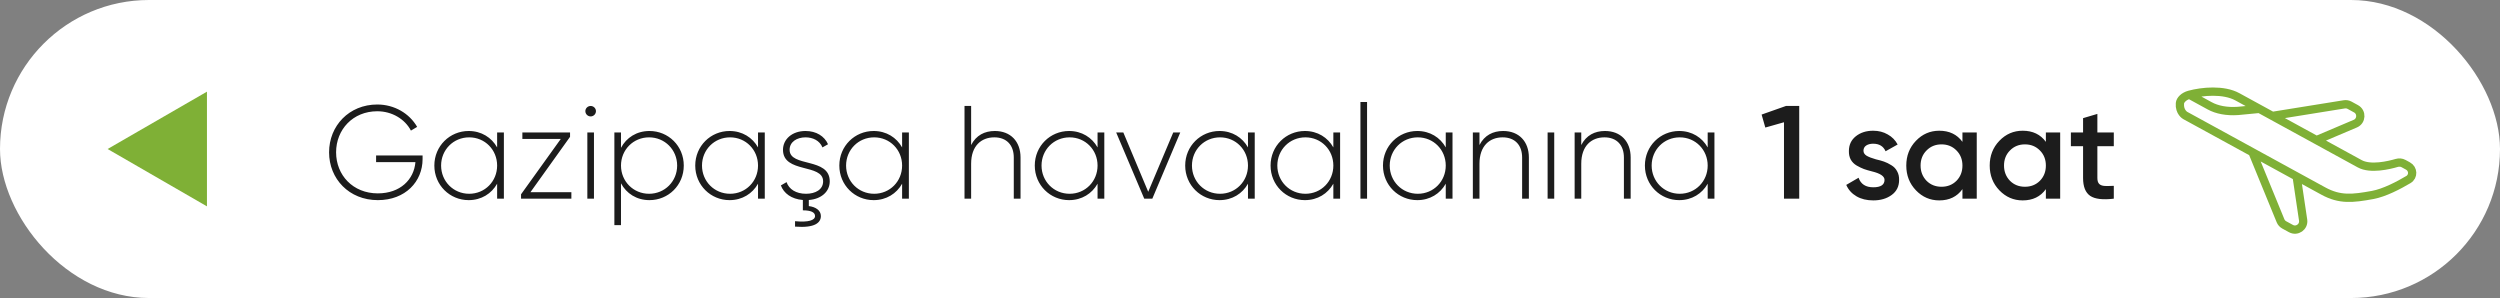
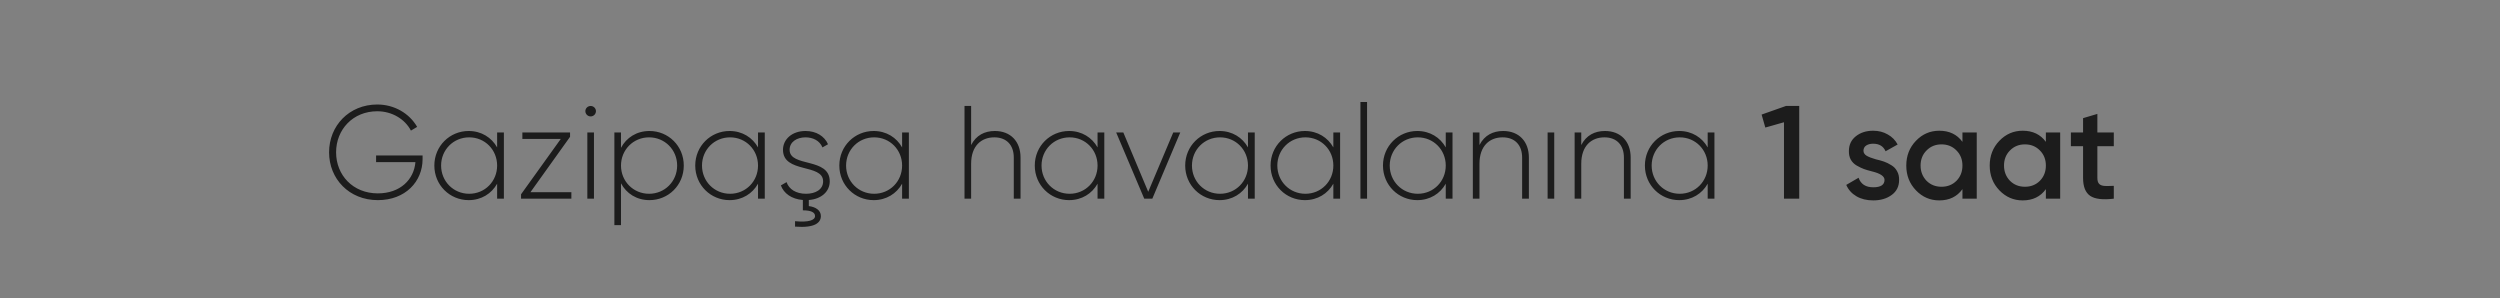
<svg xmlns="http://www.w3.org/2000/svg" width="302" height="36" viewBox="0 0 302 36" fill="none">
  <rect x="0" y="0" width="302" height="36" fill="#808080" stroke="none" />
-   <rect width="302" height="36" rx="18" fill="white" />
  <path d="M51.048 18.784V19.216C51.048 21.92 48.984 24.176 45.64 24.176C42.168 24.176 39.752 21.6 39.752 18.4C39.752 15.2 42.168 12.624 45.576 12.624C47.656 12.624 49.464 13.712 50.392 15.328L49.64 15.776C48.904 14.368 47.336 13.44 45.576 13.44C42.632 13.44 40.6 15.648 40.6 18.4C40.6 21.152 42.632 23.36 45.64 23.36C48.36 23.36 50.008 21.68 50.184 19.584H45.432V18.784H51.048ZM60.053 16H60.869V24H60.053V22.192C59.381 23.392 58.149 24.176 56.613 24.176C54.341 24.176 52.469 22.368 52.469 20C52.469 17.632 54.341 15.824 56.613 15.824C58.149 15.824 59.381 16.608 60.053 17.808V16ZM56.677 23.408C58.581 23.408 60.053 21.904 60.053 20C60.053 18.096 58.581 16.592 56.677 16.592C54.773 16.592 53.285 18.096 53.285 20C53.285 21.904 54.773 23.408 56.677 23.408ZM64.078 23.216H69.022V24H62.942V23.472L67.742 16.784H63.102V16H68.862V16.528L64.078 23.216ZM71.351 14.064C70.999 14.064 70.711 13.776 70.711 13.424C70.711 13.088 70.999 12.8 71.351 12.8C71.703 12.8 71.991 13.088 71.991 13.424C71.991 13.776 71.703 14.064 71.351 14.064ZM70.951 24V16H71.751V24H70.951ZM78.456 15.824C80.744 15.824 82.6 17.632 82.6 20C82.6 22.368 80.744 24.176 78.456 24.176C76.904 24.176 75.672 23.376 75.016 22.144V27.2H74.216V16H75.016V17.856C75.672 16.624 76.904 15.824 78.456 15.824ZM78.408 23.408C80.312 23.408 81.8 21.904 81.8 20C81.8 18.096 80.312 16.592 78.408 16.592C76.504 16.592 75.016 18.096 75.016 20C75.016 21.904 76.504 23.408 78.408 23.408ZM91.569 16H92.385V24H91.569V22.192C90.897 23.392 89.665 24.176 88.129 24.176C85.857 24.176 83.985 22.368 83.985 20C83.985 17.632 85.857 15.824 88.129 15.824C89.665 15.824 90.897 16.608 91.569 17.808V16ZM88.193 23.408C90.097 23.408 91.569 21.904 91.569 20C91.569 18.096 90.097 16.592 88.193 16.592C86.289 16.592 84.801 18.096 84.801 20C84.801 21.904 86.289 23.408 88.193 23.408ZM100.233 21.904C100.233 23.136 99.225 24.048 97.705 24.16V24.896C98.521 24.992 99.161 25.408 99.161 26.096C99.161 26.88 98.473 27.568 96.041 27.376V26.72C97.657 26.88 98.457 26.608 98.457 26.096C98.457 25.632 97.929 25.408 96.985 25.408V24.16C95.593 24.048 94.681 23.344 94.329 22.4L95.017 22C95.305 22.864 96.169 23.408 97.369 23.408C98.489 23.408 99.433 22.912 99.433 21.904C99.433 19.728 94.585 20.976 94.585 18.096C94.585 16.832 95.673 15.824 97.305 15.824C98.601 15.824 99.593 16.448 100.025 17.424L99.353 17.808C99.017 16.976 98.185 16.592 97.305 16.592C96.265 16.592 95.385 17.136 95.385 18.096C95.385 20.24 100.233 18.976 100.233 21.904ZM108.975 16H109.791V24H108.975V22.192C108.303 23.392 107.071 24.176 105.535 24.176C103.263 24.176 101.391 22.368 101.391 20C101.391 17.632 103.263 15.824 105.535 15.824C107.071 15.824 108.303 16.608 108.975 17.808V16ZM105.599 23.408C107.503 23.408 108.975 21.904 108.975 20C108.975 18.096 107.503 16.592 105.599 16.592C103.695 16.592 102.207 18.096 102.207 20C102.207 21.904 103.695 23.408 105.599 23.408ZM120.177 15.824C122.081 15.824 123.281 17.088 123.281 19.024V24H122.465V19.024C122.465 17.552 121.617 16.592 120.113 16.592C118.545 16.592 117.313 17.616 117.313 19.776V24H116.513V12.8H117.313V17.52C117.921 16.336 118.945 15.824 120.177 15.824ZM132.585 16H133.401V24H132.585V22.192C131.913 23.392 130.681 24.176 129.145 24.176C126.873 24.176 125.001 22.368 125.001 20C125.001 17.632 126.873 15.824 129.145 15.824C130.681 15.824 131.913 16.608 132.585 17.808V16ZM129.209 23.408C131.113 23.408 132.585 21.904 132.585 20C132.585 18.096 131.113 16.592 129.209 16.592C127.305 16.592 125.817 18.096 125.817 20C125.817 21.904 127.305 23.408 129.209 23.408ZM141.729 16H142.577L139.201 24H138.225L134.833 16H135.697L138.705 23.168L141.729 16ZM150.756 16H151.572V24H150.756V22.192C150.084 23.392 148.852 24.176 147.316 24.176C145.044 24.176 143.172 22.368 143.172 20C143.172 17.632 145.044 15.824 147.316 15.824C148.852 15.824 150.084 16.608 150.756 17.808V16ZM147.38 23.408C149.284 23.408 150.756 21.904 150.756 20C150.756 18.096 149.284 16.592 147.38 16.592C145.476 16.592 143.988 18.096 143.988 20C143.988 21.904 145.476 23.408 147.38 23.408ZM161.069 16H161.885V24H161.069V22.192C160.397 23.392 159.165 24.176 157.629 24.176C155.357 24.176 153.485 22.368 153.485 20C153.485 17.632 155.357 15.824 157.629 15.824C159.165 15.824 160.397 16.608 161.069 17.808V16ZM157.693 23.408C159.597 23.408 161.069 21.904 161.069 20C161.069 18.096 159.597 16.592 157.693 16.592C155.789 16.592 154.301 18.096 154.301 20C154.301 21.904 155.789 23.408 157.693 23.408ZM164.341 24V12.32H165.141V24H164.341ZM174.647 16H175.463V24H174.647V22.192C173.975 23.392 172.743 24.176 171.207 24.176C168.935 24.176 167.063 22.368 167.063 20C167.063 17.632 168.935 15.824 171.207 15.824C172.743 15.824 173.975 16.608 174.647 17.808V16ZM171.271 23.408C173.175 23.408 174.647 21.904 174.647 20C174.647 18.096 173.175 16.592 171.271 16.592C169.367 16.592 167.879 18.096 167.879 20C167.879 21.904 169.367 23.408 171.271 23.408ZM181.584 15.824C183.488 15.824 184.688 17.088 184.688 19.024V24H183.872V19.024C183.872 17.552 183.024 16.592 181.52 16.592C179.952 16.592 178.72 17.616 178.72 19.776V24H177.92V16H178.72V17.52C179.328 16.336 180.352 15.824 181.584 15.824ZM186.951 24V16H187.751V24H186.951ZM193.88 15.824C195.784 15.824 196.984 17.088 196.984 19.024V24H196.168V19.024C196.168 17.552 195.32 16.592 193.816 16.592C192.248 16.592 191.016 17.616 191.016 19.776V24H190.216V16H191.016V17.52C191.624 16.336 192.648 15.824 193.88 15.824ZM206.288 16H207.104V24H206.288V22.192C205.616 23.392 204.384 24.176 202.848 24.176C200.576 24.176 198.704 22.368 198.704 20C198.704 17.632 200.576 15.824 202.848 15.824C204.384 15.824 205.616 16.608 206.288 17.808V16ZM202.912 23.408C204.816 23.408 206.288 21.904 206.288 20C206.288 18.096 204.816 16.592 202.912 16.592C201.008 16.592 199.52 18.096 199.52 20C199.52 21.904 201.008 23.408 202.912 23.408ZM212.802 13.84L215.746 12.8H217.346V24H215.506V14.768L213.25 15.408L212.802 13.84ZM225.107 18.208C225.107 18.453 225.235 18.656 225.491 18.816C225.747 18.965 226.12 19.109 226.611 19.248C226.984 19.333 227.31 19.424 227.587 19.52C227.864 19.616 228.158 19.76 228.467 19.952C228.776 20.133 229.011 20.379 229.171 20.688C229.342 20.987 229.422 21.339 229.411 21.744C229.411 22.512 229.112 23.115 228.515 23.552C227.918 23.989 227.176 24.208 226.291 24.208C225.502 24.208 224.824 24.043 224.259 23.712C223.694 23.381 223.283 22.923 223.027 22.336L224.515 21.472C224.782 22.24 225.374 22.624 226.291 22.624C227.198 22.624 227.651 22.325 227.651 21.728C227.651 21.291 227.144 20.949 226.131 20.704C225.747 20.608 225.422 20.512 225.155 20.416C224.899 20.32 224.611 20.181 224.291 20C223.982 19.819 223.742 19.579 223.571 19.28C223.411 18.981 223.336 18.635 223.347 18.24C223.347 17.504 223.624 16.912 224.179 16.464C224.744 16.016 225.443 15.792 226.275 15.792C226.936 15.792 227.523 15.941 228.035 16.24C228.558 16.528 228.958 16.933 229.235 17.456L227.779 18.272C227.512 17.664 227.011 17.36 226.275 17.36C225.934 17.36 225.651 17.435 225.427 17.584C225.214 17.733 225.107 17.941 225.107 18.208ZM237.063 17.136V16H238.791V24H237.063V22.848C236.412 23.755 235.479 24.208 234.263 24.208C233.164 24.208 232.225 23.803 231.447 22.992C230.668 22.181 230.279 21.184 230.279 20C230.279 18.816 230.668 17.819 231.447 17.008C232.225 16.197 233.164 15.792 234.263 15.792C235.479 15.792 236.412 16.24 237.063 17.136ZM232.727 21.84C233.207 22.32 233.809 22.56 234.535 22.56C235.26 22.56 235.863 22.32 236.343 21.84C236.823 21.349 237.063 20.736 237.063 20C237.063 19.264 236.823 18.656 236.343 18.176C235.863 17.685 235.26 17.44 234.535 17.44C233.809 17.44 233.207 17.685 232.727 18.176C232.247 18.656 232.007 19.264 232.007 20C232.007 20.725 232.247 21.339 232.727 21.84ZM247.141 17.136V16H248.869V24H247.141V22.848C246.49 23.755 245.557 24.208 244.341 24.208C243.242 24.208 242.304 23.803 241.525 22.992C240.746 22.181 240.357 21.184 240.357 20C240.357 18.816 240.746 17.819 241.525 17.008C242.304 16.197 243.242 15.792 244.341 15.792C245.557 15.792 246.49 16.24 247.141 17.136ZM242.805 21.84C243.285 22.32 243.888 22.56 244.613 22.56C245.338 22.56 245.941 22.32 246.421 21.84C246.901 21.349 247.141 20.736 247.141 20C247.141 19.264 246.901 18.656 246.421 18.176C245.941 17.685 245.338 17.44 244.613 17.44C243.888 17.44 243.285 17.685 242.805 18.176C242.325 18.656 242.085 19.264 242.085 20C242.085 20.725 242.325 21.339 242.805 21.84ZM255.347 16V17.664H253.363V21.504C253.363 21.835 253.438 22.075 253.587 22.224C253.736 22.363 253.955 22.443 254.243 22.464C254.542 22.475 254.91 22.469 255.347 22.448V24C254.024 24.16 253.075 24.048 252.499 23.664C251.923 23.269 251.635 22.549 251.635 21.504V17.664H250.163V16H251.635V14.272L253.363 13.76V16H255.347Z" fill="#1C1C1C" />
-   <path d="M13 18L25 24.928L25 11.072L13 18Z" fill="#7FB036" />
-   <path d="M264.481 11.443C263.802 11.627 263.366 12.084 263.334 12.483C263.246 13.548 263.977 13.948 263.977 13.948C263.977 13.948 263.977 13.948 263.977 13.948L272.094 18.39M264.481 11.443C266.009 11.027 268.602 10.778 270.27 11.691C271.938 12.603 272.939 13.151 272.939 13.151M264.481 11.443C265.827 12.179 266.927 12.781 266.927 12.781C266.927 12.781 266.927 12.781 266.927 12.781C267.817 13.268 268.993 13.495 270.346 13.401L272.939 13.151M279.833 16.924C279.833 16.924 282.724 18.507 285.059 19.785C286.356 20.494 288.599 19.956 289.532 19.681C289.805 19.601 290.102 19.624 290.352 19.761L290.88 20.05C291.531 20.406 291.573 21.31 290.935 21.689C289.761 22.387 288.033 23.294 286.609 23.553C284.202 23.992 282.658 24.172 280.656 23.076C279.1 22.224 277.432 21.312 277.432 21.312M279.833 16.924L284.517 14.938C285.287 14.612 285.34 13.541 284.607 13.14L283.828 12.714C283.633 12.607 283.409 12.569 283.189 12.604L274.496 14.003M279.833 16.924L274.496 14.003M274.496 14.003L272.939 13.151M272.094 18.39L275.487 26.668C275.574 26.88 275.731 27.056 275.932 27.166L276.747 27.612C277.472 28.009 278.338 27.405 278.217 26.588L277.432 21.312M272.094 18.39L277.432 21.312" stroke="#7FB036" />
</svg>